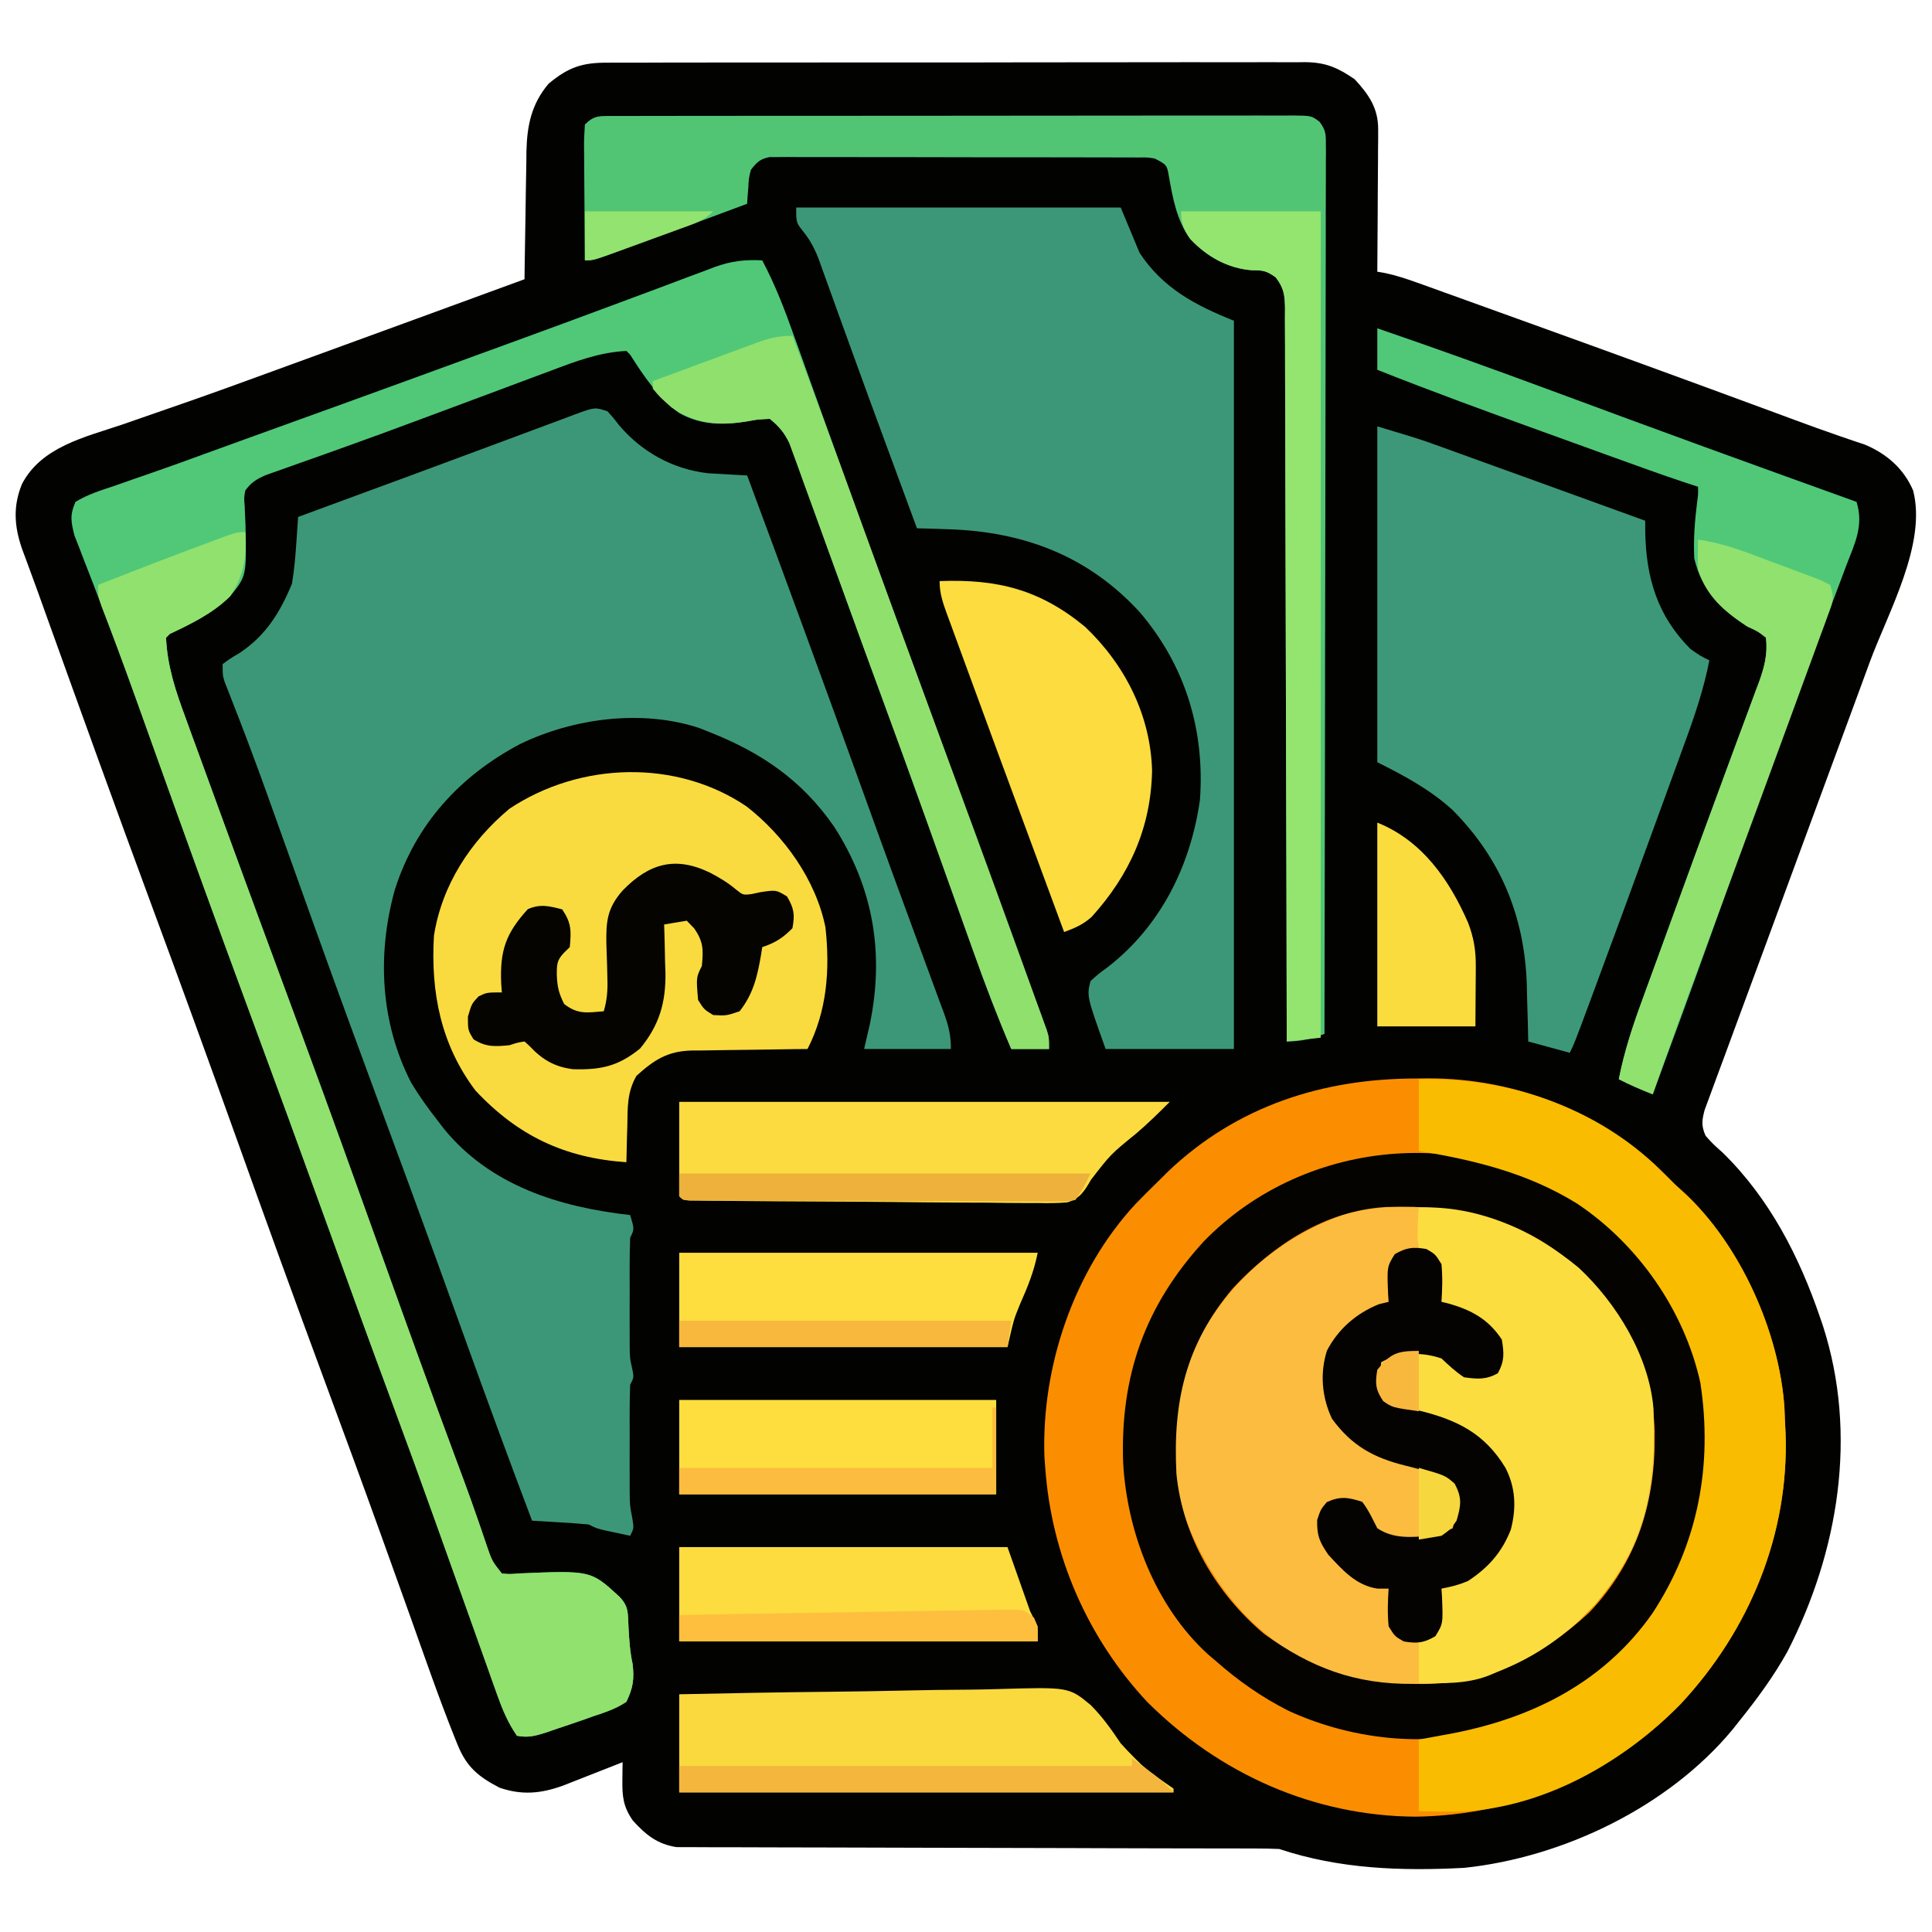
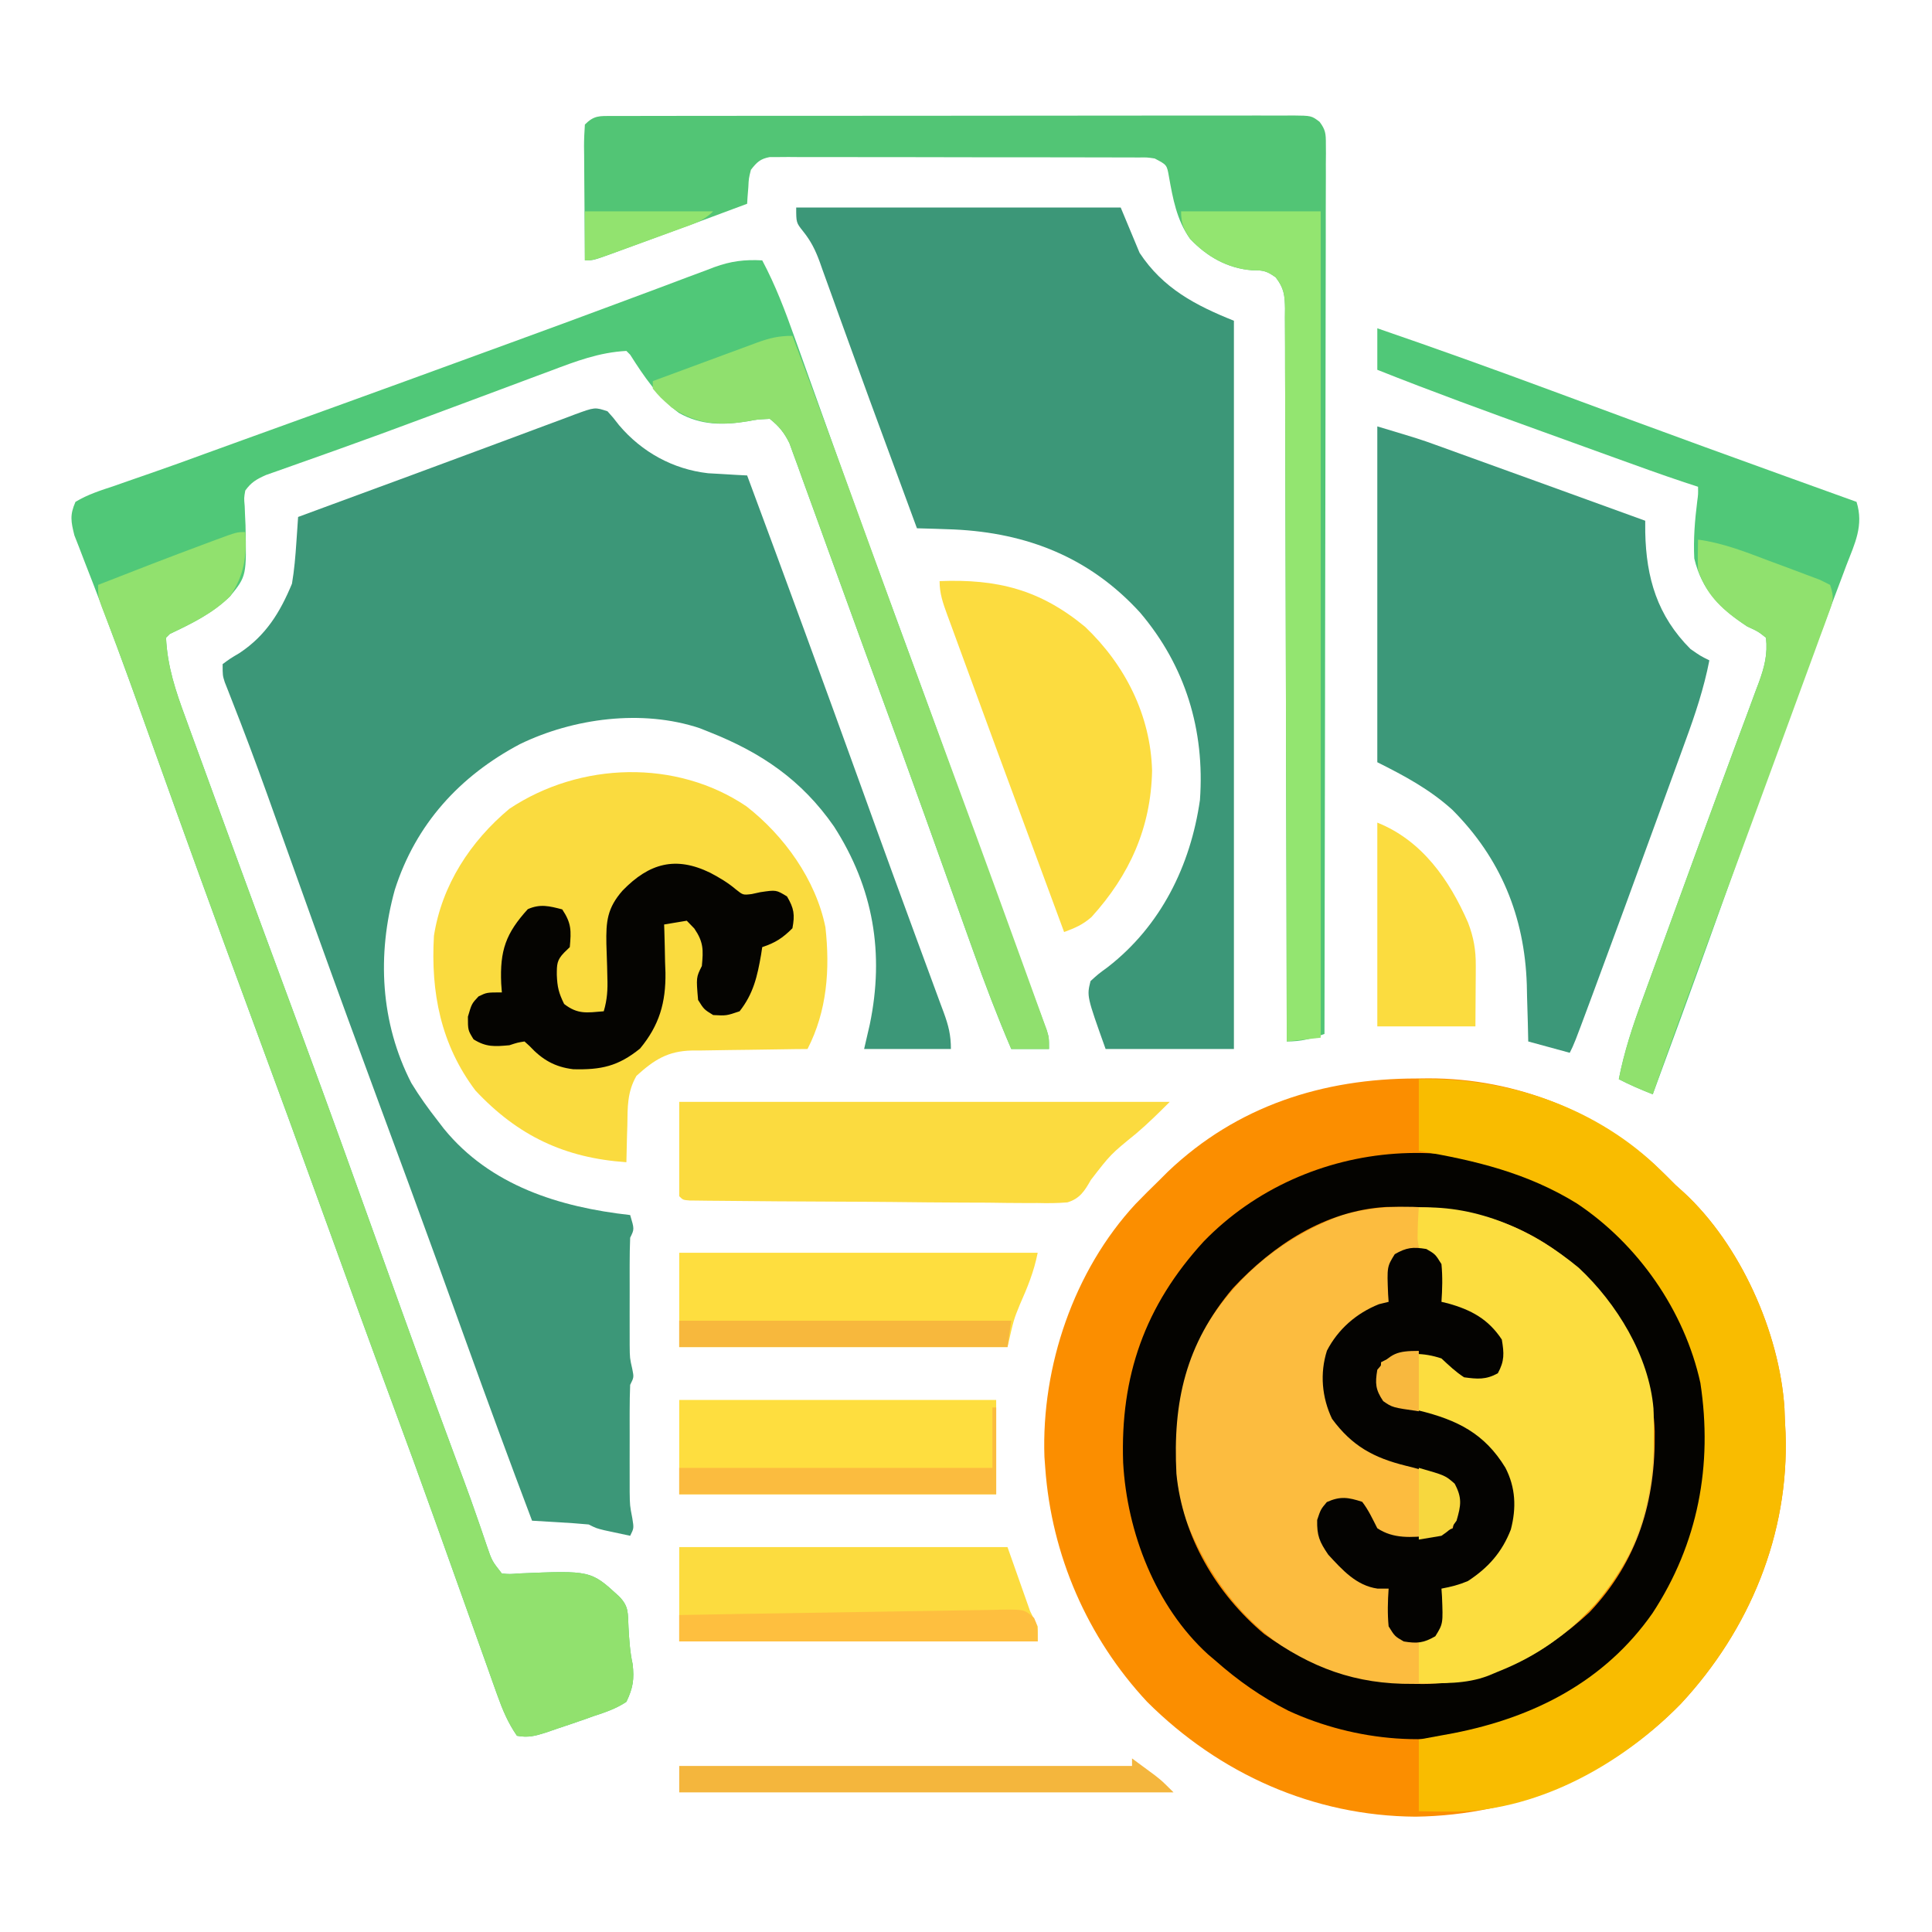
<svg xmlns="http://www.w3.org/2000/svg" version="1.1" width="512" height="512">
-   <path d="M0 0 C0.812 -0.005 1.624 -0.011 2.46 -0.016 C5.179 -0.031 7.897 -0.023 10.615 -0.016 C12.565 -0.022 14.515 -0.029 16.465 -0.037 C21.76 -0.055 27.056 -0.054 32.351 -0.048 C36.772 -0.045 41.193 -0.051 45.614 -0.057 C56.045 -0.071 66.475 -0.07 76.906 -0.058 C87.665 -0.047 98.424 -0.061 109.183 -0.088 C118.422 -0.11 127.66 -0.117 136.898 -0.111 C142.415 -0.107 147.933 -0.11 153.45 -0.127 C158.639 -0.142 163.828 -0.138 169.017 -0.12 C170.92 -0.116 172.823 -0.119 174.726 -0.13 C177.327 -0.143 179.927 -0.131 182.528 -0.114 C183.279 -0.123 184.029 -0.133 184.802 -0.143 C190.358 -0.065 193.41 1.338 197.891 4.388 C201.653 8.455 204.152 12.076 204.118 17.697 C204.118 18.538 204.118 19.378 204.118 20.244 C204.107 21.142 204.097 22.041 204.086 22.966 C204.082 24.356 204.082 24.356 204.078 25.774 C204.067 28.728 204.041 31.683 204.016 34.638 C204.006 36.643 203.997 38.648 203.989 40.653 C203.967 45.565 203.932 50.476 203.891 55.388 C204.599 55.513 205.307 55.638 206.037 55.766 C208.993 56.41 211.71 57.302 214.556 58.327 C215.681 58.73 216.805 59.133 217.964 59.548 C219.182 59.989 220.401 60.43 221.657 60.884 C222.951 61.349 224.246 61.815 225.541 62.28 C229.021 63.531 232.499 64.787 235.977 66.044 C238.866 67.087 241.756 68.128 244.646 69.169 C265.287 76.605 285.899 84.117 306.482 91.714 C307.419 92.059 308.355 92.405 309.32 92.761 C311.107 93.42 312.893 94.081 314.678 94.743 C318.491 96.152 322.307 97.543 326.153 98.859 C327.399 99.287 328.646 99.716 329.93 100.157 C331.507 100.685 331.507 100.685 333.116 101.223 C338.892 103.647 343.422 107.6 345.891 113.388 C349.55 127.5 339.292 145.603 334.454 158.7 C333.615 160.981 332.777 163.263 331.939 165.544 C329.719 171.588 327.492 177.63 325.262 183.671 C323.437 188.617 321.614 193.564 319.791 198.51 C318.882 200.975 317.973 203.44 317.064 205.905 C313.54 215.463 310.02 225.023 306.502 234.584 C304.225 240.772 301.94 246.956 299.644 253.138 C298.381 256.547 297.125 259.96 295.873 263.374 C295.309 264.906 294.741 266.437 294.168 267.966 C293.402 270.016 292.649 272.07 291.899 274.126 C291.275 275.813 291.275 275.813 290.638 277.533 C289.884 280.413 289.73 281.688 290.891 284.388 C292.893 286.602 292.893 286.602 295.391 288.825 C307.8 300.934 315.721 316.358 321.266 332.638 C321.505 333.333 321.743 334.029 321.989 334.746 C331.287 363.6 326.112 394.635 312.579 421.075 C308.925 427.64 304.593 433.54 299.891 439.388 C299.316 440.117 298.741 440.847 298.149 441.599 C281.15 462.176 253.196 475.638 226.891 478.388 C210.224 479.257 193.845 478.706 177.891 473.388 C175.723 473.292 173.552 473.259 171.383 473.256 C170.719 473.254 170.055 473.252 169.371 473.25 C167.141 473.244 164.912 473.245 162.683 473.246 C161.086 473.243 159.49 473.239 157.893 473.235 C154.452 473.227 151.011 473.222 147.57 473.219 C142.129 473.213 136.687 473.197 131.245 473.178 C129.382 473.171 127.52 473.165 125.657 473.159 C124.258 473.154 124.258 473.154 122.83 473.149 C110.16 473.107 97.49 473.074 84.82 473.062 C76.275 473.053 67.731 473.031 59.186 472.992 C54.664 472.973 50.143 472.96 45.621 472.965 C41.366 472.97 37.112 472.956 32.858 472.928 C31.298 472.921 29.738 472.921 28.178 472.928 C26.045 472.937 23.913 472.922 21.78 472.9 C20.588 472.898 19.395 472.895 18.167 472.893 C13.061 472.106 9.98 469.595 6.579 465.825 C4.066 462.195 3.773 459.504 3.829 455.2 C3.838 454.299 3.847 453.398 3.856 452.47 C3.873 451.439 3.873 451.439 3.891 450.388 C3.367 450.594 2.842 450.801 2.302 451.014 C-0.084 451.954 -2.471 452.89 -4.859 453.825 C-6.096 454.313 -6.096 454.313 -7.359 454.812 C-8.158 455.124 -8.957 455.437 -9.781 455.759 C-10.514 456.047 -11.247 456.335 -12.003 456.632 C-17.794 458.71 -22.802 459.183 -28.734 457.138 C-34.274 454.265 -37.42 451.702 -39.793 445.876 C-40.035 445.284 -40.277 444.692 -40.526 444.082 C-44.818 433.366 -48.583 422.435 -52.461 411.564 C-54.671 405.377 -56.895 399.195 -59.117 393.013 C-59.368 392.314 -59.619 391.615 -59.877 390.896 C-65.017 376.591 -70.269 362.329 -75.546 348.075 C-83.267 327.211 -90.838 306.297 -98.337 285.353 C-105.767 264.608 -113.305 243.907 -120.951 223.241 C-130.395 197.707 -139.634 172.101 -148.838 146.479 C-149.211 145.441 -149.584 144.402 -149.969 143.332 C-150.324 142.341 -150.679 141.351 -151.045 140.331 C-151.77 138.325 -152.503 136.32 -153.242 134.319 C-153.601 133.345 -153.96 132.372 -154.329 131.37 C-154.81 130.078 -154.81 130.078 -155.299 128.76 C-157.323 122.831 -157.698 117.567 -155.293 111.673 C-150.181 101.81 -138.615 99.24 -128.859 95.95 C-127.129 95.351 -125.4 94.749 -123.671 94.145 C-120.02 92.871 -116.366 91.604 -112.712 90.341 C-104.434 87.468 -96.206 84.459 -87.976 81.452 C-85.237 80.451 -82.498 79.453 -79.757 78.456 C-60.532 71.459 -41.32 64.426 -22.109 57.388 C-22.094 56.188 -22.08 54.987 -22.065 53.751 C-22.007 49.27 -21.929 44.79 -21.847 40.31 C-21.813 38.376 -21.785 36.442 -21.763 34.508 C-21.729 31.718 -21.676 28.928 -21.621 26.138 C-21.614 25.282 -21.608 24.427 -21.601 23.545 C-21.435 16.665 -20.301 10.984 -15.734 5.575 C-10.49 1.205 -6.809 -0.054 0 0 Z " fill="#020201" transform="translate(161.109,16.612)" />
  <path d="M0 0 C1.577 -0.018 1.577 -0.018 3.186 -0.037 C26.64 -0.08 49.374 9.046 66.082 25.578 C66.942 26.439 67.802 27.3 68.688 28.188 C69.776 29.17 69.776 29.17 70.887 30.172 C85.835 43.916 96.292 67.257 97.59 87.43 C97.622 88.34 97.654 89.25 97.688 90.188 C97.782 92.048 97.782 92.048 97.879 93.945 C98.842 120.751 88.343 146.092 70.201 165.631 C51.582 184.779 26.499 195.233 -0.125 195.625 C-27.227 195.461 -52.196 184.25 -71.312 165.188 C-87.15 148.204 -96.652 126.328 -98.312 103.188 C-98.383 102.221 -98.454 101.254 -98.527 100.258 C-99.356 76.323 -90.731 50.884 -74.375 33.25 C-72.391 31.19 -70.363 29.181 -68.312 27.188 C-67.477 26.355 -66.642 25.522 -65.781 24.664 C-47.465 7.24 -24.69 0.015 0 0 Z " fill="#FB8E00" transform="translate(375.312,285.812)" />
  <path d="M0 0 C1.473 1.637 1.473 1.637 3.062 3.688 C9.096 10.808 17.348 15.359 26.648 16.414 C27.878 16.484 29.108 16.553 30.375 16.625 C32.243 16.737 32.243 16.737 34.148 16.852 C35.089 16.901 36.03 16.95 37 17 C47.202 44.451 57.279 71.946 67.222 99.492 C68.101 101.927 68.98 104.362 69.859 106.797 C70.29 107.988 70.72 109.18 71.163 110.408 C74.048 118.39 76.961 126.362 79.891 134.328 C80.648 136.392 81.405 138.455 82.162 140.519 C83.226 143.419 84.291 146.317 85.364 149.213 C86.328 151.815 87.284 154.419 88.238 157.023 C88.522 157.781 88.805 158.538 89.097 159.319 C90.361 162.789 91 165.257 91 169 C83.41 169 75.82 169 68 169 C68.743 165.782 68.743 165.782 69.5 162.5 C73.405 143.684 70.493 126.311 60 110 C51.468 97.726 40.796 90.467 27 85 C26.141 84.658 25.283 84.317 24.398 83.965 C9.169 78.896 -9.016 81.317 -23.188 88.188 C-39.17 96.64 -50.842 109.433 -56.375 126.812 C-61.126 143.99 -60.2 162.032 -52 178 C-49.869 181.509 -47.531 184.769 -45 188 C-44.182 189.065 -44.182 189.065 -43.348 190.152 C-31.036 205.245 -12.657 210.922 6 213 C7.125 216.75 7.125 216.75 6 219 C5.902 221.338 5.869 223.679 5.867 226.02 C5.866 227.063 5.866 227.063 5.864 228.127 C5.864 229.601 5.865 231.075 5.87 232.548 C5.875 234.793 5.87 237.038 5.863 239.283 C5.864 240.716 5.865 242.149 5.867 243.582 C5.869 245.535 5.869 245.535 5.871 247.527 C5.904 250.914 5.904 250.914 6.571 253.839 C7 256 7 256 6 258 C5.902 260.326 5.869 262.656 5.867 264.984 C5.866 266.024 5.866 266.024 5.864 267.085 C5.864 268.554 5.865 270.024 5.87 271.493 C5.875 273.727 5.87 275.961 5.863 278.195 C5.864 279.625 5.865 281.055 5.867 282.484 C5.869 284.429 5.869 284.429 5.871 286.413 C5.92 289.975 5.92 289.975 6.571 293.345 C7 296 7 296 6 298 C4.541 297.691 3.083 297.378 1.625 297.062 C0.407 296.801 0.407 296.801 -0.836 296.535 C-3 296 -3 296 -5 295 C-7.548 294.768 -10.073 294.581 -12.625 294.438 C-15.083 294.292 -17.542 294.146 -20 294 C-25.949 278.269 -31.75 262.489 -37.451 246.667 C-39.741 240.312 -42.037 233.958 -44.336 227.605 C-44.572 226.954 -44.807 226.303 -45.05 225.632 C-50.097 211.69 -55.231 197.781 -60.375 183.875 C-66.032 168.583 -71.641 153.275 -77.152 137.93 C-77.41 137.211 -77.668 136.493 -77.934 135.753 C-80.456 128.729 -82.973 121.704 -85.482 114.676 C-86.629 111.466 -87.777 108.256 -88.926 105.047 C-89.36 103.834 -89.793 102.621 -90.24 101.371 C-93.27 92.937 -96.408 84.55 -99.7 76.215 C-100.158 75.04 -100.158 75.04 -100.626 73.841 C-100.893 73.166 -101.16 72.491 -101.435 71.796 C-102 70 -102 70 -102 67 C-100.059 65.562 -100.059 65.562 -97.438 64 C-90.507 59.36 -86.786 53.303 -83.625 45.688 C-83.005 42.031 -82.713 38.469 -82.461 34.77 C-82.374 33.503 -82.287 32.237 -82.197 30.933 C-82.132 29.965 -82.067 28.997 -82 28 C-79.71 27.155 -77.419 26.31 -75.129 25.465 C-74.396 25.194 -73.663 24.924 -72.908 24.645 C-68.762 23.116 -64.615 21.589 -60.468 20.064 C-58.702 19.415 -56.937 18.766 -55.172 18.117 C-54.27 17.785 -53.367 17.454 -52.438 17.112 C-46.73 15.011 -41.028 12.895 -35.331 10.768 C-31.571 9.366 -27.809 7.972 -24.046 6.578 C-22.224 5.901 -20.403 5.221 -18.584 4.538 C-16.034 3.58 -13.481 2.635 -10.926 1.691 C-10.165 1.403 -9.404 1.114 -8.62 0.816 C-3.342 -1.114 -3.342 -1.114 0 0 Z " fill="#3C9778" transform="translate(161,109)" />
  <path d="M0 0 C1.176 -0.008 1.176 -0.008 2.375 -0.017 C18.658 0.183 34.178 7.385 46 18.438 C59.741 32.918 63.924 49.048 63.656 68.309 C63.022 85.076 55.074 98.684 43.312 110.312 C36.912 116.226 30.394 120.11 22.312 123.312 C21.525 123.666 20.737 124.019 19.926 124.383 C6.225 129.257 -12.78 127.574 -25.875 121.941 C-42.599 113.718 -53.659 100.221 -60.438 83.062 C-65.363 68.286 -64.318 50.311 -57.688 36.312 C-49.272 20.232 -36.046 8.625 -19.059 2.34 C-12.712 0.442 -6.578 0.039 0 0 Z " fill="#FCBC3F" transform="translate(374.688,319.688)" />
  <path d="M0 0 C28.38 0 56.76 0 86 0 C87.65 3.96 89.3 7.92 91 12 C97.178 21.395 105.819 25.928 116 30 C116 93.69 116 157.38 116 223 C104.78 223 93.56 223 82 223 C77 209 77 209 78 205 C80.039 203.141 80.039 203.141 82.625 201.25 C96.602 190.37 104.493 174.481 107 157 C108.317 138.545 103.178 121.484 91.105 107.305 C77.814 92.756 61.254 86.216 41.812 85.312 C38.542 85.187 35.272 85.082 32 85 C31.649 84.048 31.298 83.096 30.937 82.115 C30.701 81.475 30.466 80.836 30.223 80.177 C29.683 78.711 29.143 77.244 28.603 75.778 C27.065 71.602 25.525 67.427 23.983 63.252 C20.984 55.129 17.993 47.002 15.055 38.856 C13.802 35.383 12.542 31.912 11.281 28.44 C10.68 26.779 10.082 25.116 9.487 23.452 C8.654 21.12 7.809 18.792 6.961 16.465 C6.599 15.438 6.599 15.438 6.23 14.39 C5.077 11.257 3.917 8.897 1.815 6.283 C0 4 0 4 0 0 Z " fill="#3C9778" transform="translate(211,55)" />
  <path d="M0 0 C3.509 6.601 6.074 13.363 8.57 20.402 C9.235 22.256 9.9 24.11 10.565 25.963 C11.269 27.931 11.972 29.899 12.673 31.867 C14.896 38.103 17.135 44.333 19.372 50.563 C20.131 52.677 20.889 54.791 21.647 56.905 C26.056 69.189 30.545 81.443 35.062 93.688 C42.666 114.31 50.164 134.969 57.63 155.642 C63.161 170.953 63.161 170.953 68.773 186.234 C69.044 186.966 69.315 187.698 69.593 188.452 C70.775 191.645 71.962 194.835 73.158 198.022 C73.545 199.065 73.933 200.109 74.332 201.184 C74.659 202.056 74.986 202.928 75.323 203.826 C76 206 76 206 76 209 C72.7 209 69.4 209 66 209 C62.31 200.399 59.005 191.699 55.867 182.883 C55.385 181.537 54.903 180.191 54.421 178.845 C53.156 175.317 51.896 171.787 50.636 168.257 C48.405 162.006 46.167 155.757 43.93 149.508 C43.683 148.818 43.436 148.129 43.182 147.419 C39.199 136.296 35.157 125.195 31.078 114.107 C28.315 106.594 25.573 99.074 22.85 91.547 C21.047 86.563 19.232 81.583 17.418 76.604 C16.498 74.073 15.581 71.541 14.67 69.007 C13.325 65.268 11.962 61.536 10.598 57.805 C9.991 56.107 9.991 56.107 9.373 54.374 C8.988 53.33 8.604 52.286 8.207 51.21 C7.876 50.297 7.545 49.384 7.204 48.443 C5.825 45.644 4.443 43.94 2 42 C-1.383 42.169 -1.383 42.169 -3.727 42.621 C-10.282 43.714 -16.246 43.745 -22.121 40.398 C-27.569 36.343 -31.401 30.675 -35 25 C-35.33 24.67 -35.66 24.34 -36 24 C-43.194 24.371 -49.395 26.739 -56.09 29.27 C-57.256 29.702 -58.422 30.135 -59.623 30.581 C-62.753 31.744 -65.88 32.914 -69.006 34.088 C-72.232 35.298 -75.461 36.499 -78.69 37.701 C-79.98 38.181 -81.271 38.661 -82.561 39.141 C-83.197 39.378 -83.833 39.615 -84.488 39.858 C-86.406 40.573 -88.324 41.288 -90.242 42.004 C-97.477 44.702 -104.723 47.363 -111.996 49.957 C-112.782 50.238 -113.568 50.519 -114.378 50.809 C-117.225 51.827 -120.071 52.843 -122.924 53.843 C-124.783 54.495 -126.638 55.157 -128.492 55.82 C-129.496 56.174 -130.5 56.527 -131.535 56.891 C-134.019 58.009 -135.415 58.793 -137 61 C-137.347 62.978 -137.347 62.978 -137.152 65.133 C-137.121 65.935 -137.09 66.737 -137.059 67.564 C-137.019 68.409 -136.979 69.254 -136.938 70.125 C-136.654 83.629 -136.654 83.629 -141 89 C-145.649 93.525 -151.19 96.248 -157 99 C-157.33 99.33 -157.66 99.66 -158 100 C-157.645 107.626 -155.462 114.097 -152.828 121.219 C-152.399 122.404 -151.969 123.589 -151.527 124.81 C-150.357 128.037 -149.175 131.259 -147.991 134.48 C-146.735 137.902 -145.492 141.329 -144.246 144.755 C-136.893 164.955 -129.441 185.12 -121.985 205.282 C-114.733 224.914 -107.646 244.602 -100.588 264.304 C-94.253 281.985 -87.878 299.648 -81.334 317.253 C-81.084 317.927 -80.833 318.602 -80.575 319.297 C-80.094 320.592 -79.613 321.887 -79.13 323.182 C-77.836 326.673 -76.585 330.176 -75.372 333.696 C-75.101 334.477 -74.831 335.259 -74.552 336.064 C-74.032 337.573 -73.516 339.085 -73.007 340.598 C-71.623 344.662 -71.623 344.662 -69 348 C-66.93 348.179 -66.93 348.179 -64.562 347.984 C-45.44 347.179 -45.44 347.179 -38 354 C-35.284 356.716 -35.641 358.459 -35.438 362.25 C-35.249 365.587 -35.062 368.716 -34.348 371.984 C-33.882 376.026 -34.235 378.311 -36 382 C-38.73 383.828 -41.641 384.797 -44.75 385.812 C-45.549 386.098 -46.348 386.384 -47.172 386.678 C-49.439 387.481 -51.716 388.246 -54 389 C-55.688 389.58 -55.688 389.58 -57.41 390.172 C-60.217 391.069 -62.09 391.551 -65 391 C-67.378 387.584 -68.84 384.067 -70.23 380.16 C-70.645 379.001 -71.061 377.841 -71.489 376.646 C-71.937 375.38 -72.384 374.114 -72.832 372.848 C-73.304 371.524 -73.777 370.201 -74.25 368.878 C-75.254 366.069 -76.255 363.259 -77.254 360.448 C-79.609 353.817 -81.981 347.192 -84.352 340.566 C-85.136 338.374 -85.919 336.183 -86.702 333.991 C-90.448 323.513 -94.252 313.057 -98.125 302.625 C-103.854 287.176 -109.465 271.685 -115.062 256.188 C-122.093 236.722 -129.196 217.286 -136.375 197.875 C-144.79 175.122 -153.038 152.312 -161.201 129.467 C-165.509 117.411 -169.819 105.357 -174.375 93.391 C-174.855 92.126 -174.855 92.126 -175.344 90.835 C-176.756 87.12 -178.181 83.411 -179.637 79.713 C-180.107 78.485 -180.578 77.257 -181.062 75.992 C-181.668 74.451 -181.668 74.451 -182.285 72.878 C-183.195 69.215 -183.538 67.507 -182 64 C-178.753 62.025 -175.237 60.931 -171.641 59.742 C-170.566 59.364 -169.491 58.986 -168.384 58.596 C-166.091 57.79 -163.794 56.993 -161.495 56.205 C-157.02 54.662 -152.576 53.039 -148.13 51.413 C-144.726 50.169 -141.319 48.937 -137.91 47.708 C-130.393 44.996 -122.878 42.28 -115.363 39.562 C-114.719 39.33 -114.076 39.097 -113.412 38.857 C-100.992 34.365 -88.582 29.844 -76.177 25.309 C-72.961 24.134 -69.744 22.96 -66.528 21.786 C-57.295 18.416 -48.068 15.034 -38.862 11.591 C-35.037 10.161 -31.209 8.739 -27.381 7.317 C-24.765 6.342 -22.155 5.354 -19.545 4.366 C-17.971 3.781 -16.398 3.197 -14.824 2.613 C-13.781 2.212 -13.781 2.212 -12.717 1.802 C-8.338 0.198 -4.648 -0.252 0 0 Z " fill="#50C878" transform="translate(202,69)" />
  <path d="M0 0 C11.25 3.375 11.25 3.375 15.551 4.929 C16.998 5.45 16.998 5.45 18.474 5.982 C19.482 6.347 20.489 6.713 21.527 7.09 C22.597 7.476 23.666 7.861 24.768 8.259 C28.159 9.483 31.548 10.71 34.938 11.938 C37.208 12.757 39.478 13.577 41.748 14.396 C51.503 17.919 61.254 21.453 71 25 C71.004 26.524 71.004 26.524 71.008 28.078 C71.261 40.163 74.208 50.208 83 59 C85.653 60.845 85.653 60.845 88 62 C86.553 69.399 84.263 76.266 81.668 83.336 C81.239 84.517 80.811 85.699 80.369 86.916 C79.218 90.085 78.062 93.253 76.903 96.419 C75.946 99.035 74.994 101.651 74.042 104.268 C68.489 119.528 62.9 134.776 57.25 150 C56.98 150.727 56.711 151.453 56.433 152.202 C52.192 163.617 52.192 163.617 51 166 C47.37 165.01 43.74 164.02 40 163 C39.944 160.502 39.944 160.502 39.887 157.953 C39.821 155.719 39.755 153.484 39.688 151.25 C39.665 150.158 39.642 149.066 39.619 147.941 C39.03 129.853 32.67 114.419 19.875 101.598 C13.852 96.156 7.225 92.613 0 89 C0 59.63 0 30.26 0 0 Z " fill="#3C9879" transform="translate(365,113)" />
  <path d="M0 0 C9.98 7.76 18.405 19.468 20.941 32.07 C22.167 43.238 21.379 54.211 16.188 64.312 C15.098 64.322 14.009 64.331 12.886 64.341 C8.827 64.381 4.768 64.447 0.709 64.52 C-1.044 64.548 -2.798 64.569 -4.552 64.583 C-7.079 64.605 -9.606 64.652 -12.133 64.703 C-13.3 64.705 -13.3 64.705 -14.491 64.707 C-20.875 64.877 -24.396 67.127 -29.141 71.418 C-31.619 75.709 -31.487 79.749 -31.562 84.625 C-31.607 86.022 -31.607 86.022 -31.652 87.447 C-31.723 89.736 -31.776 92.023 -31.812 94.312 C-48.105 93.195 -60.549 87.355 -71.812 75.312 C-81.001 63.127 -83.691 49.287 -82.812 34.312 C-80.729 20.894 -73.167 9.3 -62.832 0.656 C-44.023 -11.859 -18.512 -12.519 0 0 Z " fill="#FADB3F" transform="translate(197.812,213.688)" />
  <path d="M0 0 C0.831 0.668 1.663 1.335 2.52 2.023 C16.416 13.849 27.636 31.477 29.268 50.045 C29.365 53.203 29.361 56.342 29.312 59.5 C29.316 60.551 29.319 61.601 29.322 62.684 C29.255 72.576 28.06 81.825 23.938 90.875 C23.634 91.55 23.331 92.225 23.019 92.92 C13.384 113.578 -2.518 126.91 -23.617 135.004 C-42.367 141.538 -63.734 139.553 -81.504 131.391 C-88.711 127.749 -94.961 123.342 -101 118 C-101.612 117.482 -102.225 116.964 -102.855 116.43 C-116.797 103.733 -124.34 84.052 -125.355 65.594 C-126.142 42.723 -119.628 24.059 -104 7 C-76.77 -21.062 -30.651 -24.623 0 0 Z M-96.25 19.375 C-108.807 34.231 -112.212 49.528 -111.237 68.544 C-109.633 85.146 -100.643 100.382 -88 111 C-75.561 120.006 -63.84 124.384 -48.5 124.25 C-47.614 124.258 -46.729 124.265 -45.816 124.273 C-28.534 124.223 -14.374 116.919 -1.812 105.312 C11.126 91.659 15.771 75.673 15.522 57.304 C14.884 39.963 7.367 26.013 -5 14 C-19.86 0.628 -36.313 -2.755 -55.732 -2.132 C-71.716 -1.203 -85.606 7.944 -96.25 19.375 Z " fill="#040300" transform="translate(423,322)" />
  <path d="M0 0 C1.103 0.006 1.103 0.006 2.228 0.011 C3.008 0.008 3.787 0.004 4.59 -0 C7.217 -0.011 9.843 -0.006 12.469 -0.003 C14.347 -0.007 16.224 -0.012 18.101 -0.018 C23.21 -0.031 28.32 -0.032 33.429 -0.029 C37.689 -0.028 41.949 -0.033 46.208 -0.038 C56.254 -0.049 66.301 -0.05 76.347 -0.044 C86.724 -0.037 97.101 -0.05 107.478 -0.071 C116.375 -0.089 125.273 -0.095 134.171 -0.091 C139.49 -0.09 144.809 -0.092 150.128 -0.106 C155.129 -0.119 160.13 -0.117 165.131 -0.104 C166.97 -0.101 168.809 -0.104 170.647 -0.112 C173.151 -0.123 175.654 -0.115 178.158 -0.102 C178.891 -0.109 179.624 -0.117 180.38 -0.124 C185.299 -0.072 185.299 -0.072 187.443 1.538 C189.057 3.668 189.13 4.738 189.126 7.389 C189.132 8.231 189.138 9.073 189.144 9.941 C189.135 10.866 189.127 11.791 189.118 12.744 C189.12 13.727 189.123 14.709 189.125 15.722 C189.13 19.029 189.114 22.336 189.097 25.644 C189.096 28.009 189.097 30.374 189.099 32.739 C189.099 38.504 189.086 44.268 189.067 50.033 C189.046 56.74 189.041 63.447 189.038 70.154 C189.031 82.115 189.011 94.076 188.983 106.038 C188.956 117.658 188.934 129.278 188.922 140.898 C188.92 141.972 188.92 141.972 188.919 143.068 C188.915 146.66 188.911 150.253 188.908 153.845 C188.877 183.654 188.824 213.463 188.757 243.272 C185.137 244.588 182.661 245.272 178.757 245.272 C178.755 244.245 178.754 243.218 178.752 242.16 C178.716 217.19 178.656 192.219 178.573 167.249 C178.533 155.174 178.501 143.099 178.486 131.023 C178.473 120.5 178.446 109.978 178.402 99.455 C178.379 93.881 178.364 88.308 178.365 82.734 C178.366 77.491 178.348 72.248 178.316 67.005 C178.307 65.078 178.305 63.151 178.311 61.224 C178.318 58.598 178.3 55.972 178.276 53.346 C178.284 52.579 178.291 51.813 178.299 51.023 C178.242 47.508 178.022 45.617 175.85 42.792 C173.502 41.087 172.485 40.866 169.632 40.897 C163.059 40.409 157.645 37.306 153.12 32.553 C149.586 27.544 148.595 21.988 147.53 16.03 C146.992 12.958 146.992 12.958 143.757 11.272 C141.724 10.97 141.724 10.97 139.468 11.011 C138.593 11.004 137.718 10.997 136.817 10.99 C135.86 10.992 134.903 10.995 133.917 10.997 C132.907 10.992 131.897 10.987 130.856 10.982 C127.511 10.968 124.165 10.969 120.819 10.971 C118.499 10.967 116.179 10.963 113.859 10.958 C108.993 10.951 104.127 10.951 99.262 10.956 C93.017 10.962 86.772 10.945 80.527 10.922 C75.735 10.907 70.944 10.907 66.152 10.91 C63.849 10.909 61.546 10.904 59.243 10.894 C56.027 10.882 52.812 10.888 49.597 10.9 C48.64 10.892 47.683 10.885 46.697 10.877 C45.822 10.884 44.947 10.891 44.046 10.898 C43.285 10.898 42.525 10.898 41.742 10.897 C39.209 11.376 38.326 12.264 36.757 14.272 C36.184 16.544 36.184 16.544 36.069 18.96 C36.004 19.768 35.938 20.576 35.87 21.409 C35.833 22.024 35.795 22.639 35.757 23.272 C28.241 26.098 20.707 28.872 13.164 31.625 C11.631 32.186 10.099 32.747 8.567 33.31 C6.342 34.127 4.116 34.94 1.89 35.753 C1.203 36.006 0.517 36.259 -0.19 36.52 C-5.015 38.272 -5.015 38.272 -7.243 38.272 C-7.293 33.182 -7.329 28.092 -7.353 23.001 C-7.363 21.269 -7.377 19.536 -7.394 17.804 C-7.418 15.317 -7.43 12.83 -7.439 10.342 C-7.449 9.565 -7.459 8.788 -7.47 7.988 C-7.47 6.081 -7.366 4.175 -7.243 2.272 C-4.773 -0.198 -3.371 0.029 0 0 Z " fill="#52C575" transform="translate(162.243,30.728)" />
  <path d="M0 0 C22.747 -0.542 45.595 6.857 62.5 22.562 C64.356 24.354 66.177 26.175 68 28 C69.089 28.982 69.089 28.982 70.199 29.984 C85.147 43.728 95.604 67.07 96.902 87.242 C96.935 88.152 96.967 89.062 97 90 C97.063 91.24 97.126 92.48 97.191 93.758 C98.155 120.563 87.655 145.905 69.514 165.443 C54.226 181.165 32.52 193.483 10.223 194.105 C6.815 194.122 3.407 194.067 0 194 C0 187.73 0 181.46 0 175 C3.032 174.443 6.064 173.886 9.188 173.312 C30.507 169.147 49.295 159.583 61.938 141.5 C74.013 123.07 77.936 102.308 74.618 80.486 C70.415 61.36 58.098 43.7 41.848 32.906 C28.81 24.857 14.94 21.512 0 19 C0 12.73 0 6.46 0 0 Z " fill="#F9BC00" transform="translate(376,286)" />
  <path d="M0 0 C15.771 -0.574 30.356 6.016 42.406 15.992 C52.431 25.365 61.026 39.328 62.193 53.312 C62.833 73.551 60.338 89.337 46.75 105.125 C39.115 113.258 31.379 118.887 21 123 C20.135 123.361 19.27 123.722 18.379 124.094 C12.451 126.352 6.242 126.096 0 126 C0 122.37 0 118.74 0 115 C1.98 114.01 1.98 114.01 4 113 C5.17 111.044 5.17 111.044 4.965 108.793 C4.935 105.93 5.084 103.722 6 101 C8.364 99.267 10.707 98.305 13.418 97.203 C18.386 94.888 21.061 90.964 23.375 86.125 C24.872 78.64 24.413 73.088 20.68 66.297 C15.228 58.841 5.986 55.733 -2.75 54.062 C-5.65 53.446 -7.056 52.962 -9.562 51.25 C-11.492 48.229 -11.587 46.521 -11 43 C-9.133 40.697 -7.644 39.322 -5 38 C1.466 37.452 4.641 38.356 10 42 C10.66 42.66 11.32 43.32 12 44 C15.5 44.333 15.5 44.333 19 44 C21.292 42.08 21.292 42.08 21.625 38.812 C20.822 33.916 19.029 32.513 15.246 29.512 C12.256 27.499 9.394 26.202 6 25 C5.986 24.325 5.972 23.649 5.957 22.953 C5.811 20.22 5.605 17.672 5 15 C4.154 14.361 3.309 13.721 2.438 13.062 C0 11 0 11 -0.328 8.324 C-0.314 5.534 -0.216 2.781 0 0 Z " fill="#FCDD3F" transform="translate(376,320)" />
  <path d="M0 0 C0.473 6.508 -0.353 11.478 -4 17 C-8.573 21.563 -14.222 24.263 -20 27 C-20.33 27.33 -20.66 27.66 -21 28 C-20.645 35.626 -18.462 42.097 -15.828 49.219 C-15.399 50.404 -14.969 51.589 -14.527 52.81 C-13.357 56.037 -12.175 59.259 -10.991 62.48 C-9.735 65.902 -8.492 69.329 -7.246 72.755 C0.107 92.955 7.559 113.12 15.015 133.282 C22.267 152.914 29.354 172.602 36.412 192.304 C42.747 209.985 49.122 227.648 55.666 245.253 C55.916 245.927 56.167 246.602 56.425 247.297 C56.906 248.592 57.387 249.887 57.87 251.182 C59.164 254.673 60.415 258.176 61.628 261.696 C61.899 262.477 62.169 263.259 62.448 264.064 C62.968 265.573 63.484 267.085 63.993 268.598 C65.377 272.662 65.377 272.662 68 276 C70.07 276.179 70.07 276.179 72.438 275.984 C91.56 275.179 91.56 275.179 99 282 C101.716 284.716 101.359 286.459 101.562 290.25 C101.751 293.587 101.938 296.716 102.652 299.984 C103.118 304.026 102.765 306.311 101 310 C98.27 311.828 95.359 312.797 92.25 313.812 C91.451 314.098 90.652 314.384 89.828 314.678 C87.561 315.481 85.284 316.246 83 317 C81.312 317.58 81.312 317.58 79.59 318.172 C76.783 319.069 74.91 319.551 72 319 C69.622 315.584 68.16 312.067 66.77 308.16 C66.355 307.001 65.939 305.841 65.511 304.646 C65.063 303.38 64.616 302.114 64.168 300.848 C63.696 299.524 63.223 298.201 62.75 296.878 C61.746 294.069 60.745 291.259 59.746 288.448 C57.391 281.817 55.019 275.192 52.648 268.566 C51.864 266.374 51.081 264.183 50.298 261.991 C46.552 251.513 42.748 241.057 38.875 230.625 C33.146 215.176 27.535 199.685 21.938 184.188 C14.907 164.722 7.804 145.286 0.625 125.875 C-7.938 102.721 -16.33 79.509 -24.646 56.265 C-25.58 53.656 -26.514 51.047 -27.448 48.438 C-28.11 46.589 -28.771 44.741 -29.432 42.892 C-32.21 35.142 -35.07 27.43 -38.059 19.758 C-39 17 -39 17 -39 14 C-29.529 10.277 -20.041 6.605 -10.5 3.062 C-9.682 2.756 -8.863 2.45 -8.02 2.135 C-2.236 0 -2.236 0 0 0 Z " fill="#91E16E" transform="translate(65,141)" />
  <path d="M0 0 C15.55 5.335 31.004 10.897 46.419 16.61 C52.609 18.904 58.802 21.191 64.996 23.477 C65.621 23.707 66.246 23.938 66.889 24.175 C80.261 29.109 93.657 33.973 107.062 38.812 C108.088 39.183 109.113 39.553 110.169 39.934 C115.779 41.958 121.389 43.98 127 46 C128.961 52.242 126.559 56.993 124.312 62.805 C123.705 64.429 123.705 64.429 123.085 66.086 C122.201 68.445 121.31 70.802 120.414 73.157 C118.981 76.924 117.564 80.696 116.153 84.472 C115.912 85.115 115.672 85.758 115.424 86.421 C114.931 87.74 114.439 89.06 113.946 90.379 C113.187 92.408 112.427 94.436 111.667 96.465 C105.917 111.818 100.395 127.251 94.875 142.688 C93.04 147.817 91.204 152.946 89.367 158.074 C88.932 159.291 88.496 160.507 88.047 161.76 C83.105 175.534 78.058 189.269 73 203 C69.917 201.801 66.937 200.523 64 199 C65.431 191.709 67.664 184.946 70.227 177.98 C70.647 176.824 71.068 175.667 71.501 174.475 C72.403 171.996 73.307 169.517 74.215 167.04 C75.637 163.158 77.05 159.272 78.462 155.386 C82.537 144.174 86.635 132.971 90.772 121.782 C92.274 117.719 93.77 113.653 95.265 109.587 C96.294 106.799 97.335 104.015 98.375 101.231 C98.997 99.545 99.618 97.859 100.238 96.172 C100.522 95.425 100.805 94.677 101.097 93.907 C102.586 89.82 103.502 86.355 103 82 C100.925 80.351 100.925 80.351 98 79 C90.934 74.341 86.041 69.502 84 61 C83.748 55.869 84.143 50.974 84.781 45.883 C85.038 43.985 85.038 43.985 85 42 C83.782 41.601 82.564 41.201 81.308 40.79 C75.19 38.75 69.13 36.554 63.066 34.359 C61.834 33.914 60.603 33.469 59.333 33.01 C56.732 32.07 54.131 31.128 51.53 30.186 C48.902 29.234 46.273 28.284 43.644 27.335 C29.028 22.061 14.438 16.746 0 11 C0 7.37 0 3.74 0 0 Z " fill="#50C878" transform="translate(365,87)" />
-   <path d="M0 0 C13.483 -0.294 26.964 -0.533 40.449 -0.674 C46.712 -0.741 52.972 -0.833 59.234 -0.981 C65.284 -1.123 71.331 -1.2 77.382 -1.233 C79.684 -1.257 81.985 -1.304 84.286 -1.374 C103.253 -1.932 103.253 -1.932 109.027 2.84 C112.143 5.942 114.549 9.361 117 13 C118.237 14.364 119.499 15.709 120.812 17 C121.598 17.777 121.598 17.777 122.398 18.57 C125.087 20.97 128.042 22.948 131 25 C131 25.33 131 25.66 131 26 C87.77 26 44.54 26 0 26 C0 17.42 0 8.84 0 0 Z " fill="#F9D93E" transform="translate(180,449)" />
  <path d="M0 0 C42.9 0 85.8 0 130 0 C127.048 2.952 124.271 5.699 121.125 8.375 C114.348 13.882 114.348 13.882 109.092 20.695 C107.435 23.604 106.184 25.641 102.887 26.641 C100.202 26.87 97.595 26.877 94.901 26.811 C93.381 26.814 93.381 26.814 91.83 26.819 C88.485 26.819 85.142 26.769 81.797 26.719 C79.475 26.708 77.153 26.701 74.83 26.696 C68.721 26.675 62.613 26.611 56.505 26.539 C51.504 26.487 46.504 26.465 41.503 26.445 C31.195 26.403 20.888 26.341 10.581 26.225 C9.62 26.217 8.659 26.21 7.669 26.202 C6.8 26.191 5.93 26.179 5.035 26.167 C4.275 26.159 3.516 26.151 2.733 26.143 C1 26 1 26 0 25 C0 16.75 0 8.5 0 0 Z " fill="#FBDB3F" transform="translate(180,292)" />
  <path d="M0 0 C15.251 -0.593 26.554 2.203 38.551 12.105 C49.155 22.175 55.927 35.554 56.312 50.25 C56.016 65.367 50.339 77.92 40.246 89.039 C37.893 91.093 35.9 91.922 33 93 C27.317 77.673 21.651 62.339 16 47 C15.606 45.93 15.212 44.86 14.805 43.758 C12.531 37.582 10.262 31.403 8.002 25.222 C7.293 23.284 6.582 21.346 5.869 19.409 C4.876 16.708 3.888 14.005 2.902 11.301 C2.606 10.5 2.31 9.699 2.005 8.873 C0.888 5.791 0 3.306 0 0 Z " fill="#FCDC3F" transform="translate(249,154)" />
  <path d="M0 0 C2.375 1.375 2.375 1.375 4 4 C4.327 7.36 4.231 10.636 4 14 C4.568 14.135 5.137 14.271 5.723 14.41 C11.86 16.121 16.427 18.568 20 24 C20.611 27.664 20.728 29.673 18.938 32.938 C15.773 34.673 13.544 34.481 10 34 C7.738 32.536 5.987 30.852 4 29 C-0.791 27.403 -5.258 27.419 -10 29 C-10.66 29.33 -11.32 29.66 -12 30 C-12.093 31.887 -12.093 31.887 -12.188 33.812 C-12.222 34.52 -12.257 35.228 -12.293 35.957 C-12.141 38.036 -12.141 38.036 -10.93 39.648 C-8.116 41.619 -5.279 42.068 -1.938 42.812 C8.144 45.303 15.382 48.83 20.941 57.949 C23.669 63.233 23.881 68.632 22.387 74.344 C20.045 80.369 16.403 84.472 11 88 C8.614 89.006 6.563 89.519 4 90 C4.046 90.675 4.093 91.351 4.141 92.047 C4.434 99.299 4.434 99.299 2.375 102.625 C-0.729 104.422 -2.467 104.589 -6 104 C-8.375 102.625 -8.375 102.625 -10 100 C-10.327 96.64 -10.231 93.364 -10 90 C-10.969 90 -11.939 90 -12.938 90 C-18.583 89.207 -22.279 85.025 -26 81 C-28.348 77.548 -29.019 75.959 -28.938 71.812 C-28 69 -28 69 -26.375 67.062 C-22.773 65.451 -20.729 65.801 -17 67 C-15.319 69.196 -14.263 71.517 -13 74 C-8.69 76.876 -3.985 76.408 1 76 C4.461 75.129 4.461 75.129 7 74 C7.306 72.611 7.568 71.213 7.812 69.812 C7.963 69.035 8.114 68.258 8.27 67.457 C8.186 64.786 8.186 64.786 6.039 62.359 C2.322 59.473 -0.924 58.524 -5.438 57.438 C-13.985 55.325 -19.719 52.188 -25 45 C-27.686 39.337 -28.26 32.978 -26.348 26.941 C-23.368 21.2 -18.515 17.006 -12.562 14.625 C-11.717 14.419 -10.871 14.213 -10 14 C-10.046 13.325 -10.093 12.649 -10.141 11.953 C-10.434 4.701 -10.434 4.701 -8.375 1.375 C-5.271 -0.422 -3.533 -0.589 0 0 Z " fill="#040301" transform="translate(378,331)" />
  <path d="M0 0 C5.782 15.313 11.452 30.664 17.025 46.054 C24.058 65.476 31.151 84.875 38.309 104.251 C45.294 123.159 52.249 142.077 59.103 161.033 C59.904 163.246 60.706 165.458 61.51 167.669 C62.612 170.702 63.707 173.737 64.801 176.773 C65.128 177.671 65.455 178.568 65.792 179.492 C66.085 180.311 66.379 181.13 66.681 181.974 C66.937 182.684 67.194 183.393 67.458 184.125 C68 186 68 186 68 189 C64.7 189 61.4 189 58 189 C54.31 180.399 51.005 171.699 47.867 162.883 C47.385 161.537 46.903 160.191 46.421 158.845 C45.156 155.317 43.896 151.787 42.636 148.257 C40.405 142.006 38.167 135.757 35.93 129.508 C35.683 128.818 35.436 128.129 35.182 127.419 C31.199 116.296 27.157 105.195 23.078 94.107 C20.315 86.594 17.573 79.074 14.85 71.547 C13.047 66.563 11.232 61.583 9.418 56.604 C8.498 54.073 7.581 51.541 6.67 49.007 C5.325 45.268 3.962 41.536 2.598 37.805 C2.193 36.673 1.789 35.541 1.373 34.374 C0.988 33.33 0.604 32.286 0.207 31.21 C-0.124 30.297 -0.455 29.384 -0.796 28.443 C-2.175 25.644 -3.557 23.94 -6 22 C-9.383 22.169 -9.383 22.169 -11.727 22.621 C-19.344 23.891 -25.551 23.447 -32 19 C-35 16.375 -35 16.375 -37 14 C-37 13.34 -37 12.68 -37 12 C-32.377 10.283 -27.75 8.574 -23.121 6.873 C-21.547 6.293 -19.973 5.711 -18.401 5.127 C-16.139 4.287 -13.875 3.455 -11.609 2.625 C-10.908 2.363 -10.207 2.1 -9.485 1.83 C-6.075 0.589 -3.681 0 0 0 Z " fill="#90E06E" transform="translate(210,89)" />
  <path d="M0 0 C12.21 0 24.42 0 37 0 C37 72.27 37 144.54 37 219 C34.03 219.33 31.06 219.66 28 220 C27.999 218.973 27.997 217.946 27.996 216.888 C27.959 191.917 27.9 166.947 27.816 141.977 C27.776 129.902 27.744 117.826 27.729 105.751 C27.716 95.228 27.689 84.706 27.645 74.183 C27.623 68.609 27.607 63.036 27.608 57.462 C27.609 52.219 27.591 46.976 27.559 41.733 C27.55 39.806 27.549 37.879 27.554 35.952 C27.561 33.325 27.543 30.7 27.519 28.074 C27.527 27.307 27.535 26.541 27.542 25.751 C27.485 22.236 27.266 20.345 25.093 17.52 C22.745 15.815 21.729 15.593 18.875 15.625 C12.483 15.171 6.852 12.05 2.48 7.375 C0.642 4.776 0 3.212 0 0 Z " fill="#93E570" transform="translate(313,56)" />
  <path d="M0 0 C28.71 0 57.42 0 87 0 C88.98 5.61 90.96 11.22 93 17 C93.99 18.98 93.99 18.98 95 21 C95 22.32 95 23.64 95 25 C63.65 25 32.3 25 0 25 C0 16.75 0 8.5 0 0 Z " fill="#FCDC3F" transform="translate(180,410)" />
  <path d="M0 0 C31.35 0 62.7 0 95 0 C93.99 5.05 92.323 9.095 90.254 13.77 C88.643 17.721 88.643 17.721 87 25 C58.29 25 29.58 25 0 25 C0 16.75 0 8.5 0 0 Z " fill="#FEDE3F" transform="translate(180,332)" />
  <path d="M0 0 C2.484 1.317 4.616 2.574 6.766 4.391 C8.665 5.902 8.665 5.902 10.969 5.621 C11.722 5.457 12.474 5.294 13.25 5.125 C17.447 4.503 17.447 4.503 20.312 6.25 C22.177 9.412 22.427 11.076 21.75 14.688 C19.149 17.288 17.239 18.525 13.75 19.688 C13.652 20.328 13.554 20.969 13.453 21.629 C12.453 27.414 11.419 32.027 7.75 36.688 C4.25 37.875 4.25 37.875 0.75 37.688 C-1.688 36.188 -1.688 36.188 -3.25 33.688 C-3.765 27.717 -3.765 27.717 -2.25 24.688 C-1.846 20.403 -1.792 18.361 -4.25 14.75 C-4.91 14.069 -5.57 13.389 -6.25 12.688 C-8.23 13.018 -10.21 13.348 -12.25 13.688 C-12.229 14.277 -12.208 14.866 -12.187 15.472 C-12.102 18.19 -12.051 20.907 -12 23.625 C-11.95 25.014 -11.95 25.014 -11.898 26.432 C-11.787 34.394 -13.518 40.38 -18.625 46.562 C-24.437 51.268 -28.948 52.23 -36.336 52.047 C-41.253 51.441 -44.532 49.533 -47.938 45.875 C-48.371 45.483 -48.804 45.091 -49.25 44.688 C-51.103 44.982 -51.103 44.982 -53.25 45.688 C-57.147 46.035 -59.394 46.222 -62.75 44.125 C-64.25 41.688 -64.25 41.688 -64.25 38.125 C-63.25 34.688 -63.25 34.688 -61.438 32.75 C-59.25 31.688 -59.25 31.688 -55.25 31.688 C-55.308 30.914 -55.366 30.141 -55.426 29.344 C-55.806 20.568 -54.201 16.033 -48.375 9.625 C-45.075 8.169 -42.668 8.801 -39.25 9.688 C-36.787 13.382 -36.86 15.32 -37.25 19.688 C-37.742 20.164 -38.235 20.641 -38.742 21.133 C-40.705 23.157 -40.683 24.281 -40.688 27.062 C-40.557 30.266 -40.197 31.796 -38.75 34.75 C-35.125 37.559 -32.756 37.063 -28.25 36.688 C-27.326 33.585 -27.178 30.923 -27.293 27.695 C-27.325 26.266 -27.325 26.266 -27.357 24.809 C-27.411 22.819 -27.476 20.829 -27.553 18.84 C-27.661 12.892 -27.349 9.353 -23.25 4.688 C-16.199 -2.575 -9.192 -4.501 0 0 Z " fill="#050401" transform="translate(188.25,231.312)" />
  <path d="M0 0 C27.72 0 55.44 0 84 0 C84 8.25 84 16.5 84 25 C56.28 25 28.56 25 0 25 C0 16.75 0 8.5 0 0 Z " fill="#FEDE3F" transform="translate(180,371)" />
  <path d="M0 0 C6.612 0.901 12.588 3.259 18.788 5.61 C20.82 6.378 22.858 7.127 24.896 7.875 C26.188 8.361 27.479 8.848 28.77 9.336 C30.527 9.994 30.527 9.994 32.32 10.666 C33.204 11.106 34.089 11.546 35 12 C36.181 15.544 35.772 16.34 34.519 19.76 C34.166 20.739 33.812 21.718 33.448 22.727 C33.05 23.799 32.652 24.872 32.242 25.977 C31.831 27.106 31.421 28.235 30.997 29.398 C29.868 32.497 28.73 35.592 27.589 38.686 C26.394 41.932 25.209 45.182 24.023 48.431 C21.28 55.94 18.52 63.443 15.757 70.945 C14.761 73.649 13.766 76.354 12.771 79.058 C8.831 89.767 4.891 100.475 0.931 111.176 C-3.473 123.086 -7.828 135.007 -12 147 C-15.085 145.8 -18.05 144.5 -21 143 C-19.569 135.709 -17.336 128.946 -14.773 121.98 C-14.353 120.824 -13.932 119.667 -13.499 118.475 C-12.597 115.996 -11.693 113.517 -10.785 111.04 C-9.363 107.158 -7.95 103.272 -6.538 99.386 C-2.463 88.174 1.635 76.971 5.772 65.782 C7.274 61.719 8.77 57.653 10.265 53.587 C11.294 50.799 12.335 48.015 13.375 45.231 C13.997 43.545 14.618 41.859 15.238 40.172 C15.522 39.425 15.805 38.677 16.097 37.907 C17.586 33.82 18.502 30.355 18 26 C15.925 24.351 15.925 24.351 13 23 C6.835 18.935 2.394 15.183 0 8 C-0.128 5.326 -0.044 2.679 0 0 Z " fill="#90E16E" transform="translate(450,143)" />
  <path d="M0 0 C11.836 4.734 19.093 15.135 24.055 26.52 C25.555 30.456 26.123 33.765 26.098 37.984 C26.095 38.827 26.093 39.67 26.09 40.538 C26.081 41.598 26.072 42.658 26.062 43.75 C26.042 47.133 26.021 50.515 26 54 C17.42 54 8.84 54 0 54 C0 36.18 0 18.36 0 0 Z " fill="#FBDC3F" transform="translate(365,218)" />
  <path d="M0 0 C1.273 0.934 2.543 1.873 3.812 2.812 C4.52 3.335 5.228 3.857 5.957 4.395 C8 6 8 6 11 9 C-32.23 9 -75.46 9 -120 9 C-120 6.69 -120 4.38 -120 2 C-80.4 2 -40.8 2 0 2 C0 1.34 0 0.68 0 0 Z " fill="#F4B63D" transform="translate(300,466)" />
-   <path d="M0 0 C35.97 0 71.94 0 109 0 C107 4 107 4 105 7 C103.132 7.372 103.132 7.372 100.818 7.367 C99.942 7.373 99.065 7.379 98.162 7.384 C97.199 7.375 96.235 7.366 95.242 7.356 C94.229 7.358 93.216 7.361 92.172 7.363 C88.811 7.366 85.451 7.347 82.09 7.328 C79.763 7.325 77.437 7.323 75.11 7.322 C70.23 7.318 65.35 7.303 60.47 7.281 C54.2 7.253 47.929 7.242 41.658 7.238 C36.853 7.233 32.049 7.224 27.244 7.212 C24.931 7.206 22.618 7.201 20.305 7.197 C17.079 7.191 13.854 7.177 10.629 7.161 C9.18 7.159 9.18 7.159 7.702 7.158 C6.829 7.152 5.955 7.146 5.055 7.14 C3.91 7.136 3.91 7.136 2.742 7.131 C1 7 1 7 0 6 C0 4.02 0 2.04 0 0 Z " fill="#EEB13B" transform="translate(180,311)" />
  <path d="M0 0 C0.951 2.227 0.951 2.227 0.951 6.227 C-30.399 6.227 -61.749 6.227 -94.049 6.227 C-94.049 3.917 -94.049 1.607 -94.049 -0.773 C-82.106 -0.996 -70.163 -1.197 -58.219 -1.371 C-52.673 -1.452 -47.127 -1.541 -41.582 -1.647 C-36.233 -1.749 -30.884 -1.831 -25.534 -1.9 C-23.491 -1.93 -21.448 -1.966 -19.404 -2.01 C-16.548 -2.071 -13.692 -2.106 -10.835 -2.135 C-9.986 -2.159 -9.136 -2.182 -8.261 -2.207 C-2.576 -2.228 -2.576 -2.228 0 0 Z " fill="#FEBF3F" transform="translate(274.049,428.773)" />
  <path d="M0 0 C29.04 0 58.08 0 88 0 C87.67 2.31 87.34 4.62 87 7 C58.29 7 29.58 7 0 7 C0 4.69 0 2.38 0 0 Z " fill="#F7B83D" transform="translate(180,350)" />
  <path d="M0 0 C0.33 0 0.66 0 1 0 C1 7.59 1 15.18 1 23 C-26.72 23 -54.44 23 -83 23 C-83 20.69 -83 18.38 -83 16 C-55.61 16 -28.22 16 0 16 C0 10.72 0 5.44 0 0 Z " fill="#FBBC3F" transform="translate(263,373)" />
  <path d="M0 0 C11.22 0 22.44 0 34 0 C31.366 2.634 28.814 3.323 25.312 4.602 C24.654 4.843 23.996 5.084 23.318 5.333 C21.927 5.841 20.535 6.347 19.142 6.851 C17.006 7.623 14.874 8.404 12.742 9.188 C2.286 13 2.286 13 0 13 C0 8.71 0 4.42 0 0 Z " fill="#92E36F" transform="translate(155,56)" />
  <path d="M0 0 C7 2 7 2 9.5 4.188 C11.518 7.971 11.186 9.925 10 14 C8.312 16.375 8.312 16.375 6 18 C4.02 18.33 2.04 18.66 0 19 C0 12.73 0 6.46 0 0 Z " fill="#F7D73E" transform="translate(376,389)" />
  <path d="M0 0 C0 5.28 0 10.56 0 16 C-7 15 -7 15 -9.438 13.312 C-11.498 10.262 -11.602 8.614 -11 5 C-7.445 0.615 -5.742 0 0 0 Z " fill="#F8B83E" transform="translate(376,358)" />
</svg>